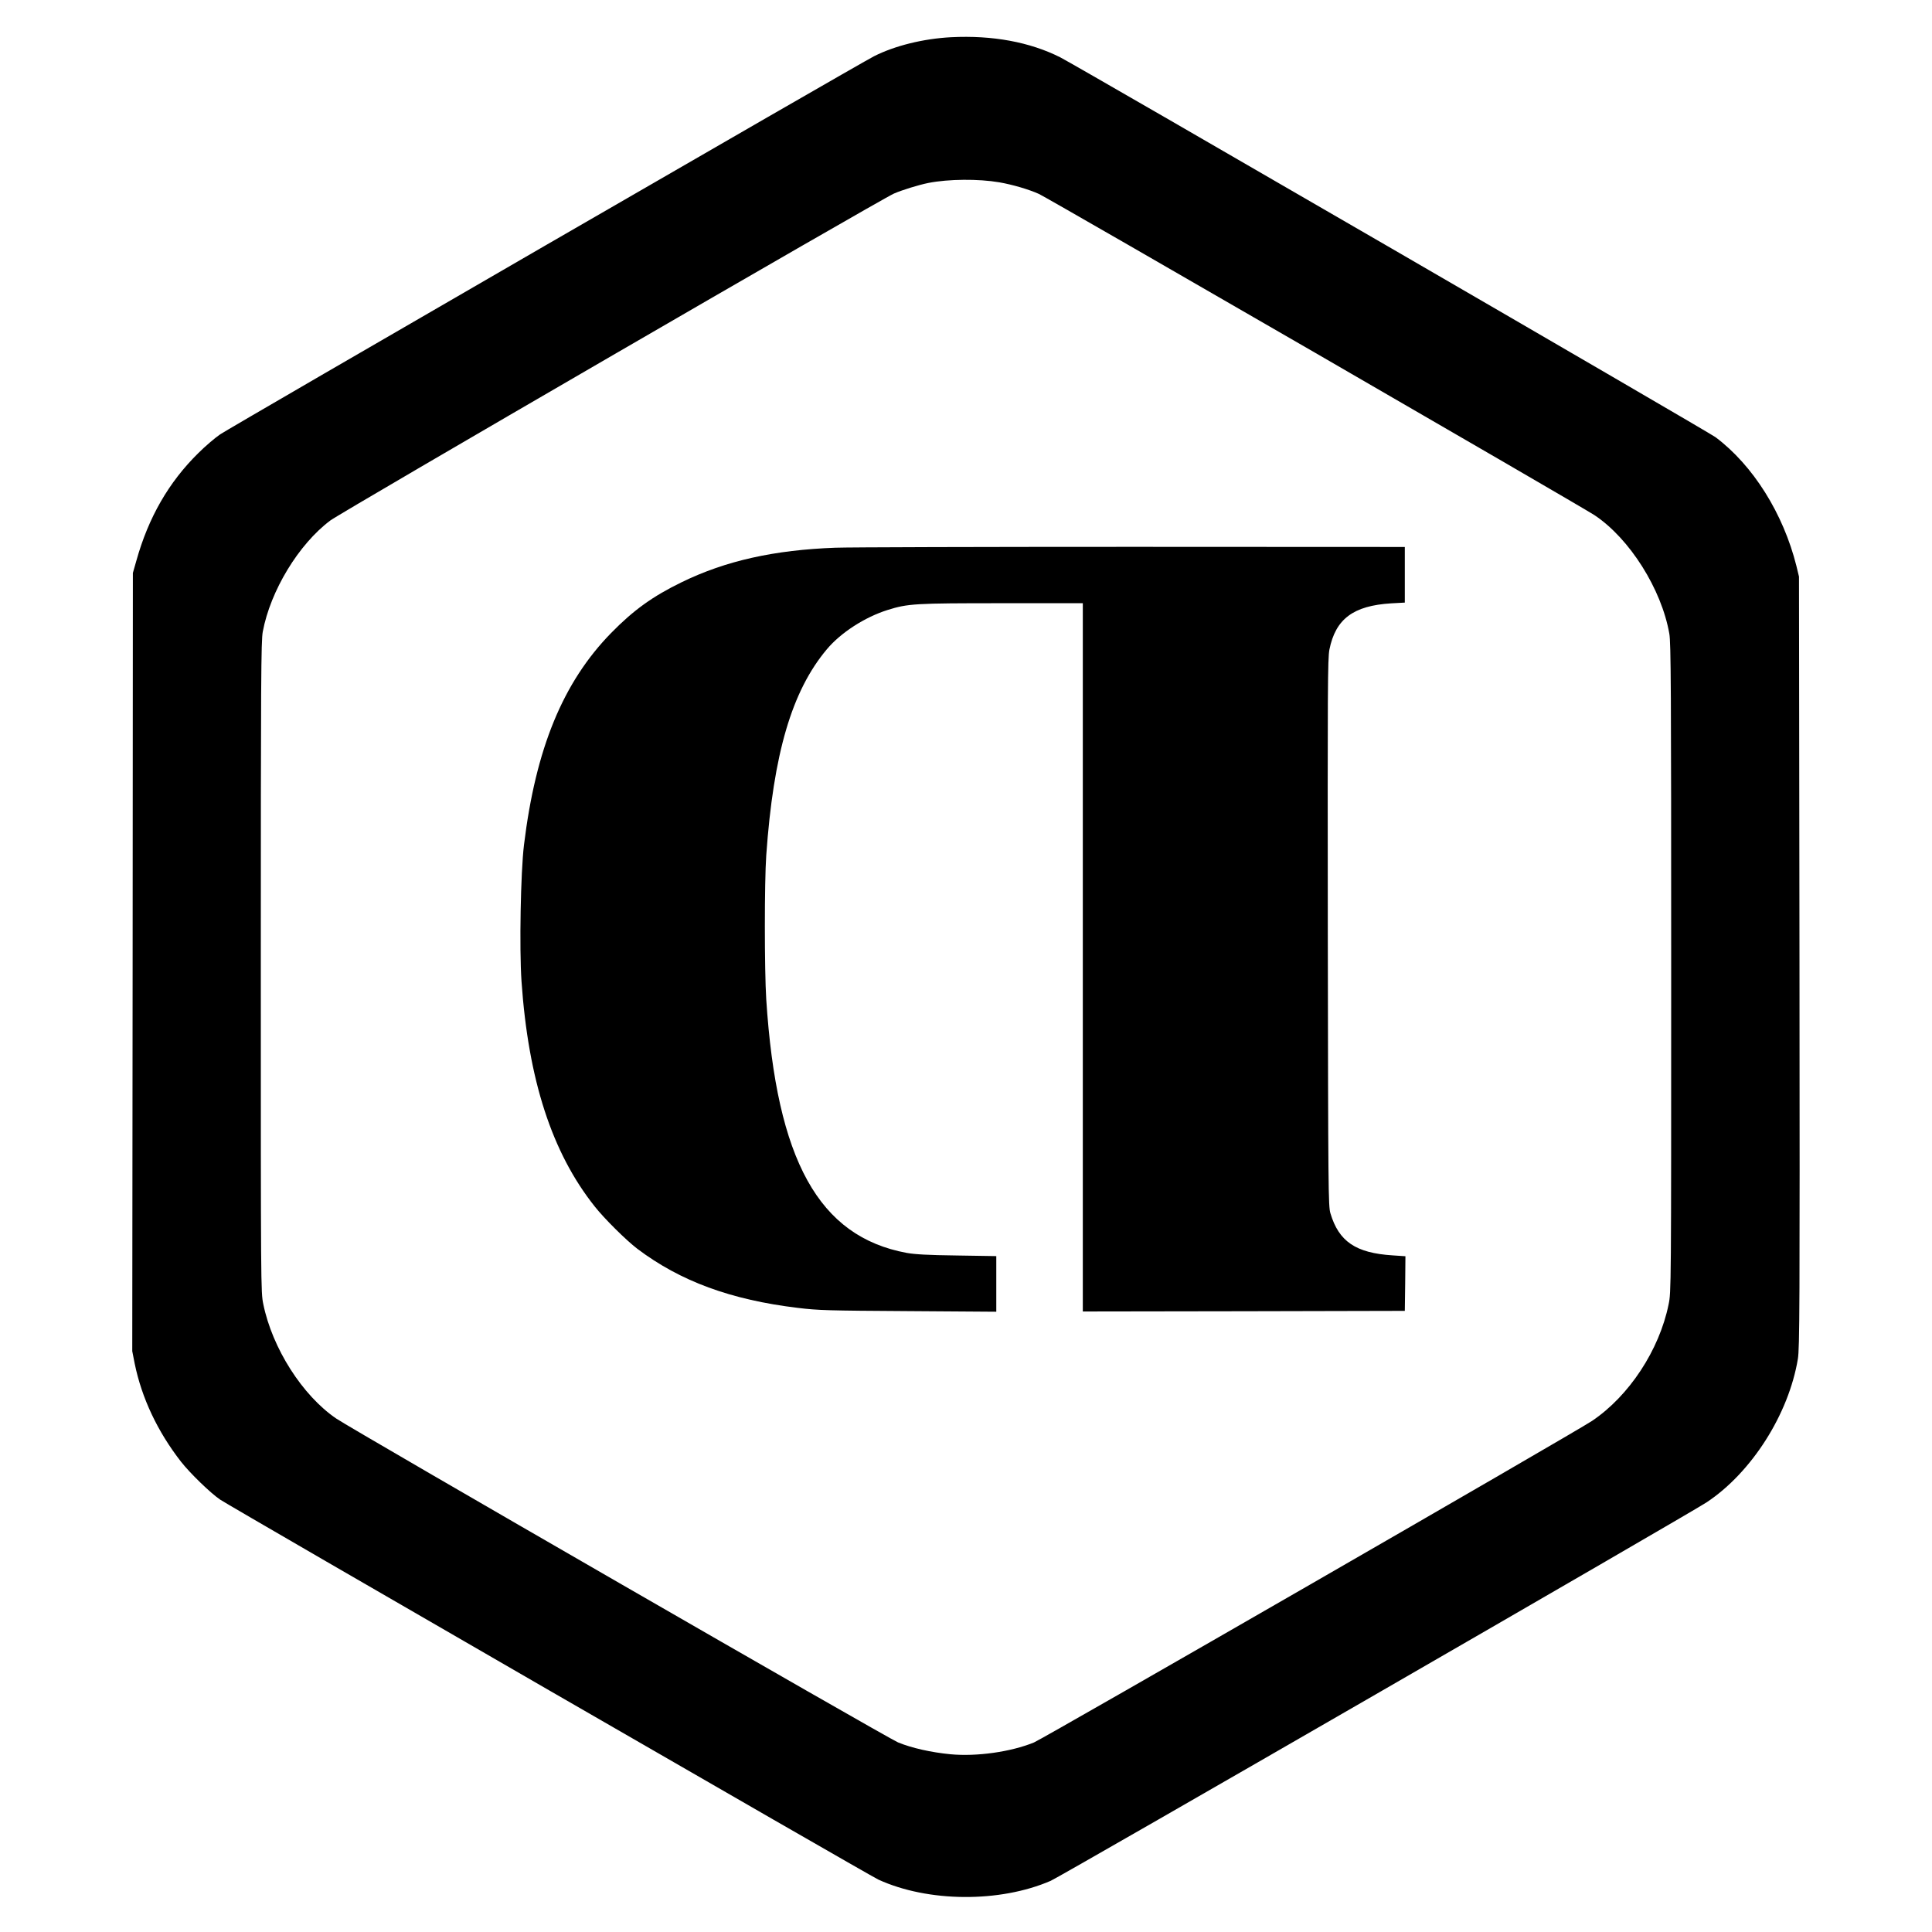
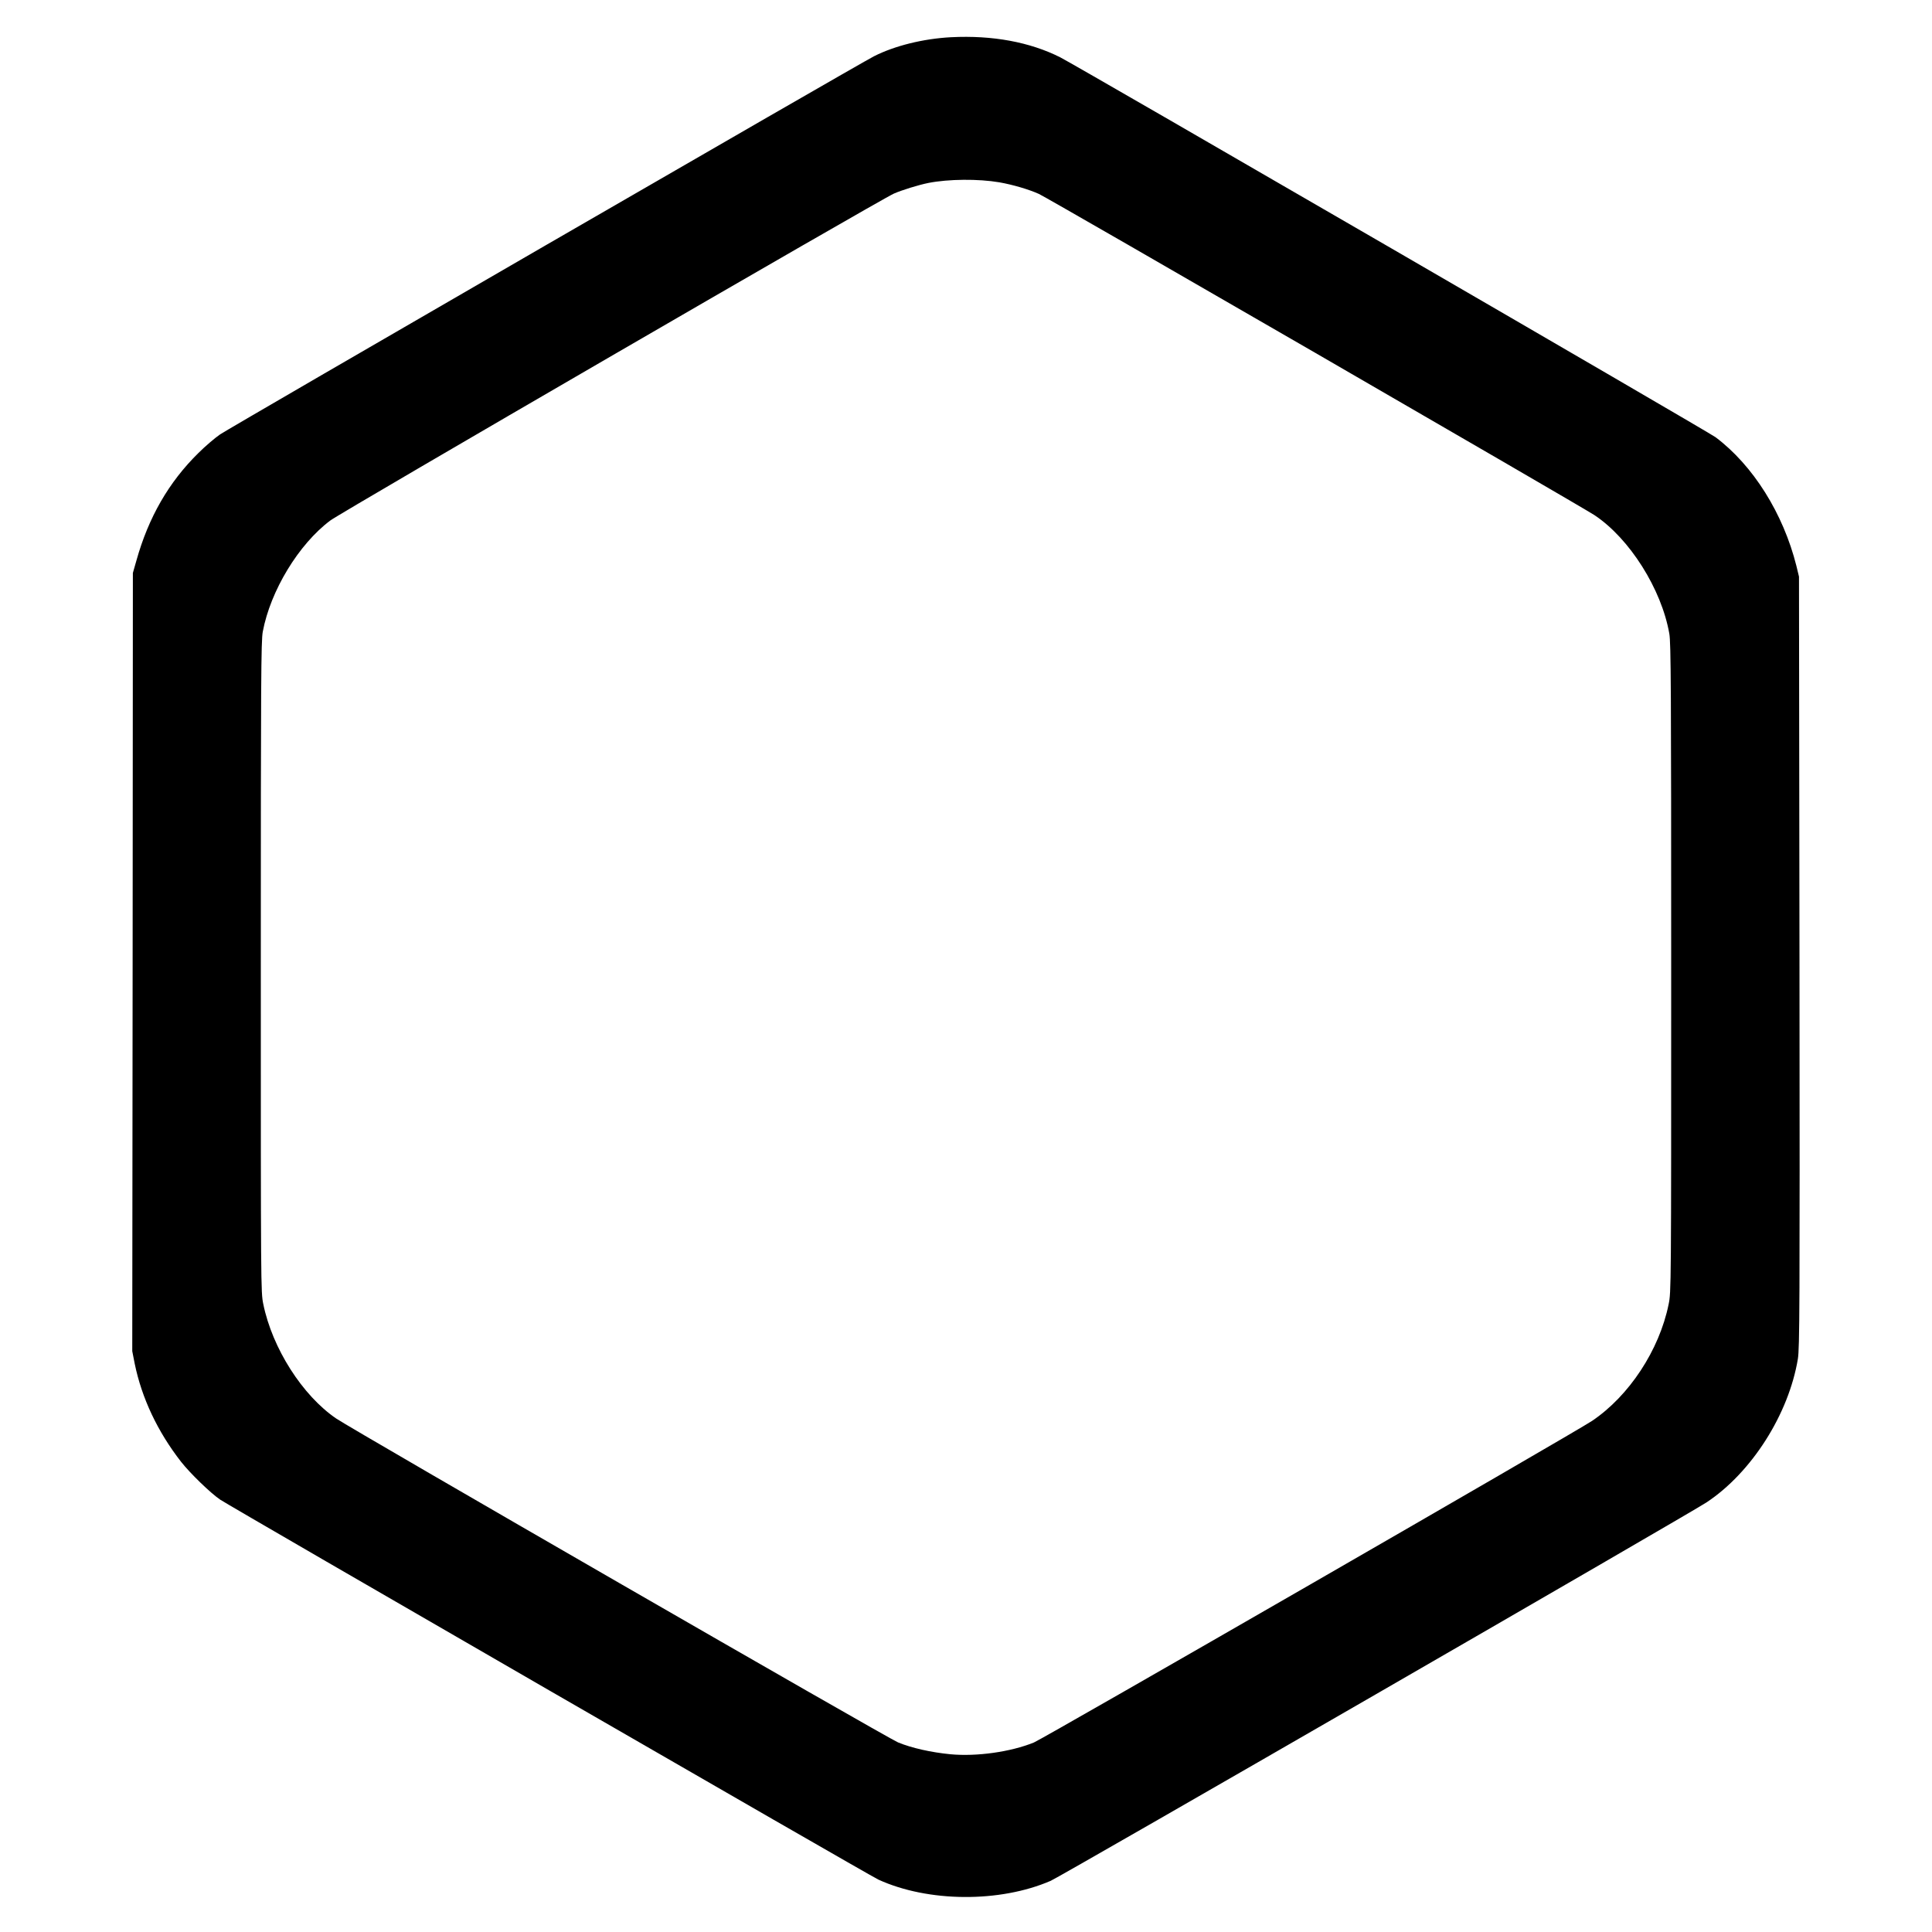
<svg xmlns="http://www.w3.org/2000/svg" version="1.0" width="1563pt" height="1563pt" viewBox="0 0 1563 1563" preserveAspectRatio="xMidYMid meet">
  <g transform="translate(0,1563) scale(0.1,-0.1)" fill="#000000" stroke="none">
    <path d="M7695 15329 c-226 -12 -456 -69 -624 -154 -118 -59 -5208 -3003 -5290 -3059 -41 -28 -121 -96 -176 -151 -240 -236 -404 -521 -502 -872 l-28 -98 -2 -3148 -3 -3148 20 -102 c57 -277 184 -548 375 -793 73 -93 238 -253 316 -306 91 -61 5249 -3039 5325 -3074 402 -184 983 -188 1394 -10 80 34 5169 2971 5305 3061 365 241 666 714 740 1162 14 89 16 385 13 3213 l-4 3115 -21 87 c-106 423 -350 813 -654 1041 -62 46 -5156 2999 -5301 3073 -246 124 -549 180 -883 163z m390 -1174 c108 -19 238 -57 320 -94 79 -36 4385 -2526 4495 -2599 284 -189 542 -598 605 -959 13 -74 15 -430 15 -2705 0 -2606 0 -2620 -21 -2721 -75 -369 -319 -740 -619 -942 -140 -94 -4436 -2569 -4516 -2602 -187 -76 -462 -115 -675 -95 -154 15 -313 50 -424 96 -86 35 -4403 2524 -4545 2620 -273 186 -517 568 -590 926 -20 97 -20 135 -20 2728 0 2334 2 2639 16 2712 62 331 290 707 546 899 87 66 4448 2596 4560 2645 64 28 199 70 279 86 163 32 404 34 574 5z" />
-     <path d="M6760 11199 c-497 -18 -890 -106 -1245 -279 -234 -114 -389 -225 -571 -411 -390 -399 -610 -935 -705 -1715 -27 -222 -38 -837 -20 -1102 55 -798 246 -1387 592 -1822 77 -98 256 -275 344 -342 348 -263 758 -414 1301 -479 163 -20 243 -22 892 -26 l712 -5 0 225 0 225 -317 5 c-237 3 -341 9 -408 21 -711 132 -1052 748 -1136 2051 -15 238 -15 952 0 1165 58 824 207 1330 490 1667 112 134 307 260 491 318 166 52 220 55 928 55 l652 0 0 -2865 0 -2865 1303 2 1302 3 3 221 2 221 -104 7 c-298 19 -435 112 -503 341 -17 57 -18 185 -21 2270 -2 1986 -1 2218 13 2290 50 248 193 355 500 374 l110 6 0 225 0 225 -2205 1 c-1213 0 -2293 -3 -2400 -7z" />
  </g>
</svg>